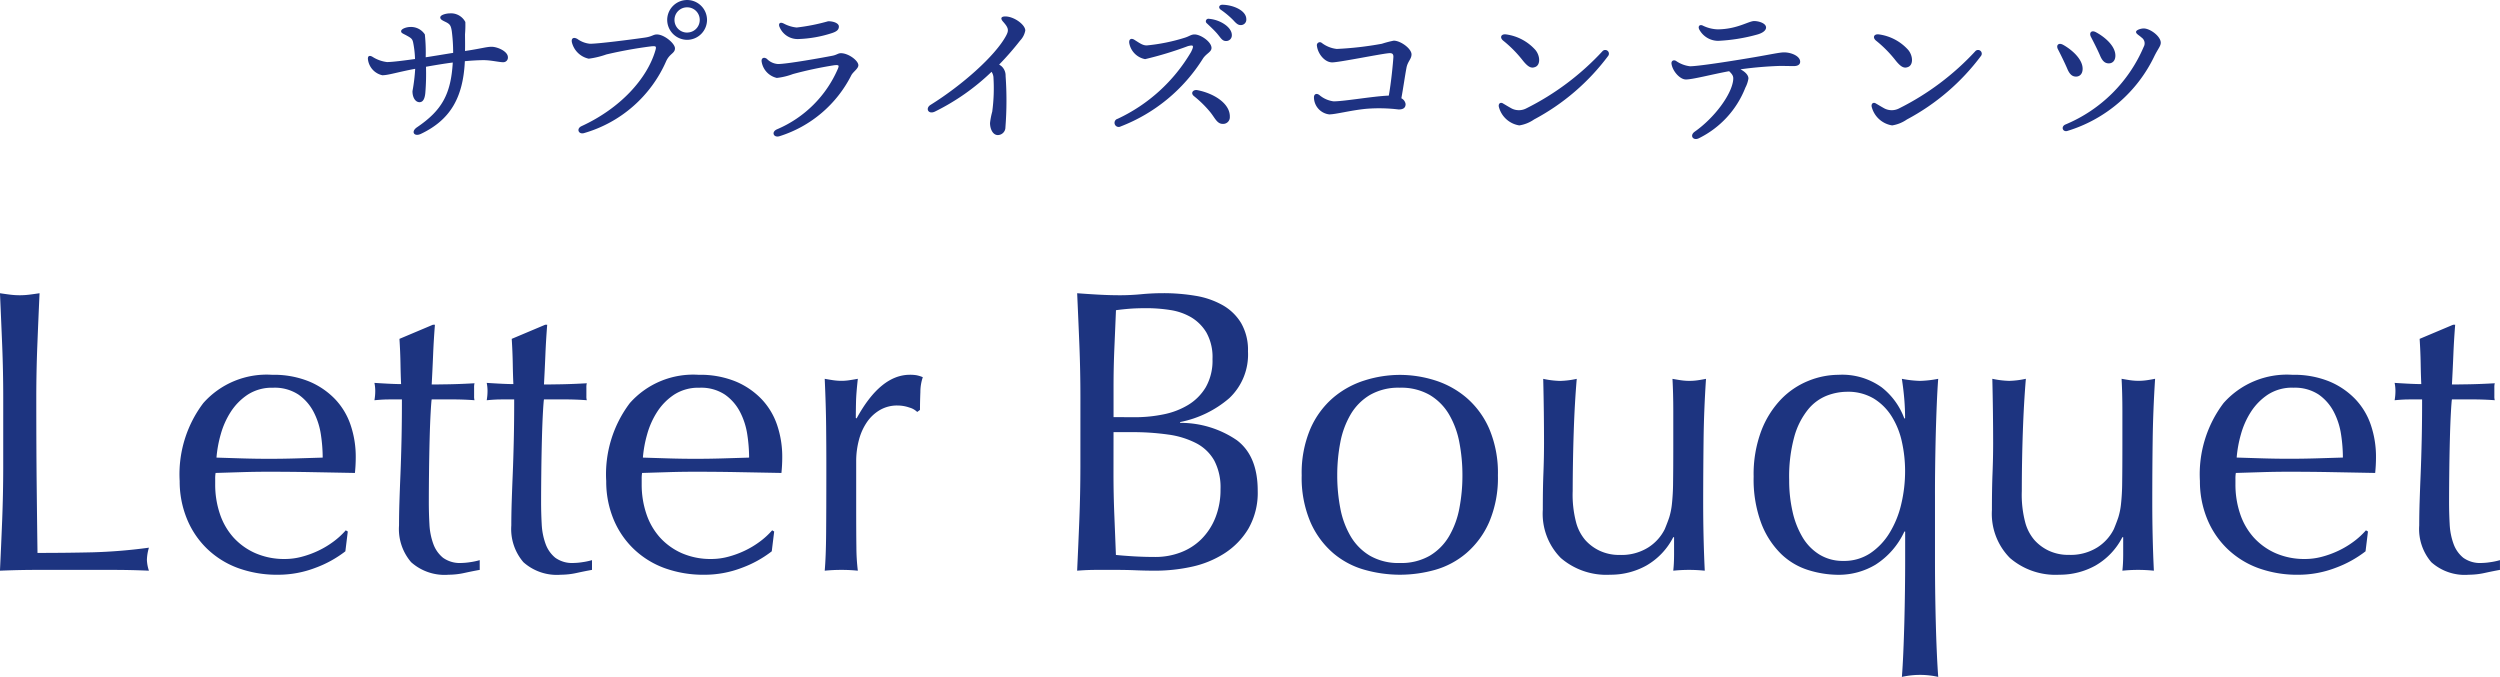
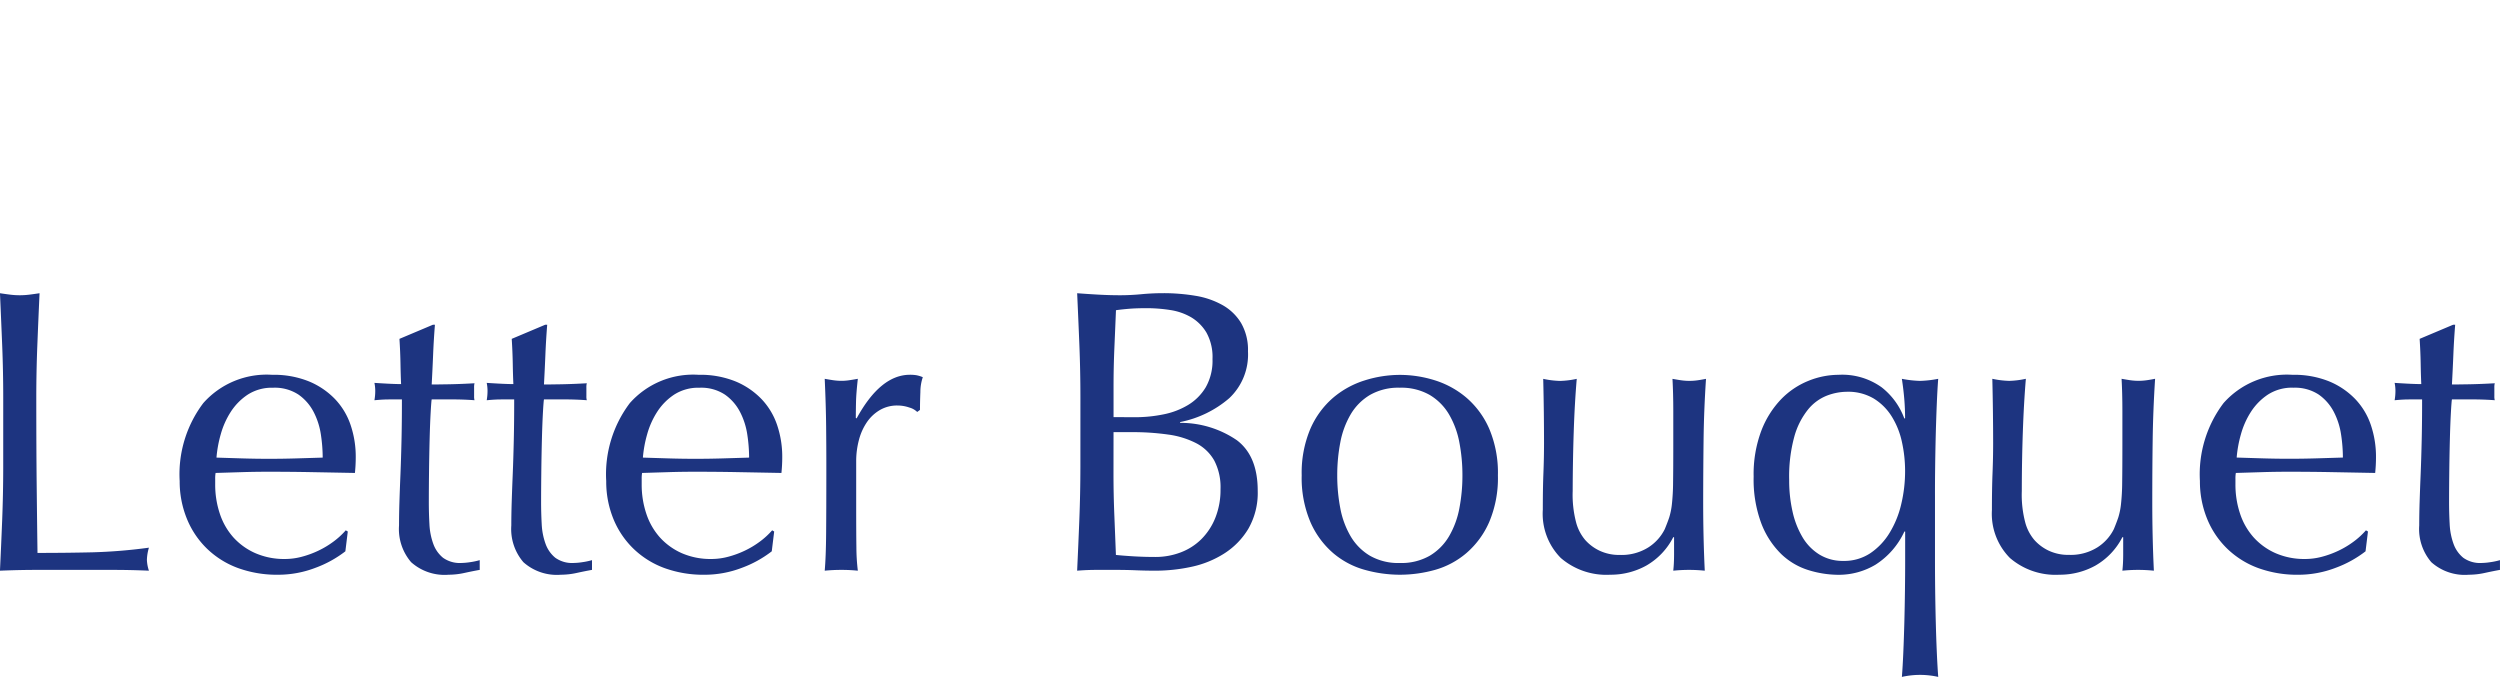
<svg xmlns="http://www.w3.org/2000/svg" width="241.41" height="65.365" viewBox="0 0 241.41 65.365">
  <g id="Group_713" data-name="Group 713" transform="translate(-91.05 -1829.72)">
    <path id="Path_816" data-name="Path 816" d="M-118.638-16.614q0-2.574-.1-5.05t-.215-5.051q.507.078.975.136a7.539,7.539,0,0,0,.936.059,7.539,7.539,0,0,0,.936-.059q.468-.058.975-.136-.117,2.574-.215,5.051t-.1,5.05q0,4.914.039,8.522t.078,6.454q2.769,0,5.3-.058a50.245,50.245,0,0,0,5.46-.449,4.535,4.535,0,0,0-.195,1.17,3.649,3.649,0,0,0,.195,1.053Q-106.353,0-108.147,0h-7.2q-1.736,0-3.607.078.117-2.418.215-4.914t.1-5.07Zm26.052-.975a4.3,4.3,0,0,0-2.437.663,5.686,5.686,0,0,0-1.638,1.657,7.894,7.894,0,0,0-.975,2.184,11.565,11.565,0,0,0-.41,2.243q1.209.039,2.515.078t2.555.039q1.287,0,2.613-.039l2.574-.078a15.009,15.009,0,0,0-.175-2.223,6.937,6.937,0,0,0-.7-2.184,4.658,4.658,0,0,0-1.463-1.677A4.162,4.162,0,0,0-92.586-17.589ZM-101.6-8.58a11.389,11.389,0,0,1,2.282-7.527,8.174,8.174,0,0,1,6.649-2.73,9.02,9.02,0,0,1,3.569.643,7.443,7.443,0,0,1,2.515,1.716,6.764,6.764,0,0,1,1.5,2.516,9.563,9.563,0,0,1,.487,3.081q0,.39-.02.761t-.058.76l-4.173-.078q-2.067-.039-4.173-.039-1.287,0-2.554.039l-2.555.078a3.231,3.231,0,0,0-.039.585v.507a8.829,8.829,0,0,0,.449,2.847,6.471,6.471,0,0,0,1.307,2.282A6.263,6.263,0,0,0-94.3-1.618a6.929,6.929,0,0,0,2.886.566,6.3,6.3,0,0,0,1.6-.214,9.085,9.085,0,0,0,1.6-.585,8.719,8.719,0,0,0,1.463-.878,7.419,7.419,0,0,0,1.19-1.092l.195.117L-85.6-1.794a10.777,10.777,0,0,1-2.906,1.6,10.024,10.024,0,0,1-3.607.663A10.976,10.976,0,0,1-95.96-.175a8.507,8.507,0,0,1-3-1.872,8.414,8.414,0,0,1-1.95-2.906A9.53,9.53,0,0,1-101.6-8.58Zm24.648-15.093q-.117,1.482-.175,2.905t-.137,2.867q.429,0,1.6-.02t2.535-.1a1.57,1.57,0,0,0-.039.429v.819a1.368,1.368,0,0,0,.039.39q-.507-.039-1.053-.059t-1.17-.02h-1.911q-.039.156-.1,1.248t-.1,2.593q-.039,1.5-.058,3.139t-.02,2.925q0,1.092.059,2.145a6.43,6.43,0,0,0,.37,1.892,3.069,3.069,0,0,0,.936,1.345,2.782,2.782,0,0,0,1.794.507,6.037,6.037,0,0,0,.839-.078,6.575,6.575,0,0,0,.917-.195V0q-.663.117-1.463.292a7.182,7.182,0,0,1-1.541.176A4.845,4.845,0,0,1-79.248-.741a4.909,4.909,0,0,1-1.17-3.549q0-1.053.039-2.282t.1-2.691q.059-1.463.1-3.237t.039-3.959h-1.248q-.312,0-.663.02t-.741.059q.039-.234.058-.448t.02-.449q0-.195-.02-.39t-.058-.39q1.755.117,2.574.117-.039-.78-.059-1.95t-.1-2.418l3.237-1.365Zm10.842,0q-.117,1.482-.175,2.905t-.137,2.867q.429,0,1.6-.02t2.535-.1a1.57,1.57,0,0,0-.039.429v.819a1.368,1.368,0,0,0,.039.39q-.507-.039-1.053-.059t-1.17-.02h-1.911q-.039.156-.1,1.248t-.1,2.593q-.039,1.5-.058,3.139t-.02,2.925q0,1.092.059,2.145a6.43,6.43,0,0,0,.37,1.892,3.069,3.069,0,0,0,.936,1.345,2.782,2.782,0,0,0,1.794.507,6.037,6.037,0,0,0,.839-.078,6.575,6.575,0,0,0,.917-.195V0q-.663.117-1.462.292a7.182,7.182,0,0,1-1.541.176A4.845,4.845,0,0,1-68.406-.741a4.909,4.909,0,0,1-1.17-3.549q0-1.053.039-2.282t.1-2.691q.059-1.463.1-3.237t.039-3.959h-1.248q-.312,0-.663.02t-.741.059q.039-.234.058-.448t.02-.449q0-.195-.02-.39t-.058-.39q1.755.117,2.574.117-.039-.78-.059-1.95t-.1-2.418l3.237-1.365Zm14.7,6.084a4.3,4.3,0,0,0-2.437.663,5.686,5.686,0,0,0-1.638,1.657,7.894,7.894,0,0,0-.975,2.184,11.565,11.565,0,0,0-.41,2.243q1.209.039,2.515.078t2.555.039q1.287,0,2.613-.039l2.574-.078a15.008,15.008,0,0,0-.175-2.223,6.937,6.937,0,0,0-.7-2.184,4.658,4.658,0,0,0-1.462-1.677A4.162,4.162,0,0,0-51.4-17.589ZM-60.411-8.58a11.389,11.389,0,0,1,2.281-7.527,8.174,8.174,0,0,1,6.649-2.73,9.02,9.02,0,0,1,3.569.643A7.443,7.443,0,0,1-45.4-16.478a6.764,6.764,0,0,1,1.5,2.516,9.563,9.563,0,0,1,.487,3.081q0,.39-.02.761t-.058.76l-4.173-.078q-2.067-.039-4.173-.039-1.287,0-2.555.039l-2.555.078a3.231,3.231,0,0,0-.039.585v.507a8.829,8.829,0,0,0,.448,2.847,6.471,6.471,0,0,0,1.307,2.282,6.263,6.263,0,0,0,2.106,1.521,6.929,6.929,0,0,0,2.886.566,6.3,6.3,0,0,0,1.6-.214,9.085,9.085,0,0,0,1.6-.585,8.719,8.719,0,0,0,1.462-.878,7.419,7.419,0,0,0,1.19-1.092l.195.117-.234,1.911a10.777,10.777,0,0,1-2.905,1.6,10.024,10.024,0,0,1-3.608.663,10.976,10.976,0,0,1-3.841-.643,8.507,8.507,0,0,1-3-1.872,8.413,8.413,0,0,1-1.95-2.906A9.53,9.53,0,0,1-60.411-8.58Zm30.03-6.669a1.74,1.74,0,0,0-.761-.429,3.507,3.507,0,0,0-1.15-.195,3.285,3.285,0,0,0-1.677.429,3.9,3.9,0,0,0-1.248,1.151A5.482,5.482,0,0,0-36-12.577a8,8,0,0,0-.273,2.125v4.29q0,2.613.02,4A19.272,19.272,0,0,0-36.114.078Q-36.894,0-37.674,0q-.858,0-1.638.078.117-1.326.136-3.608t.02-5.6v-1.248q0-1.521-.02-3.51t-.136-4.563q.429.078.819.136a5.519,5.519,0,0,0,.819.059,5,5,0,0,0,.741-.059q.39-.058.819-.136-.156,1.4-.175,2.223t-.02,1.56l.078.039q2.3-4.212,5.148-4.212a4.04,4.04,0,0,1,.6.039,3.085,3.085,0,0,1,.643.195,4.385,4.385,0,0,0-.234,1.424q-.039.955-.039,1.736Zm18.954,5.928q0,1.989.078,3.939t.156,3.939q.741.078,1.755.137t2.067.059a6.809,6.809,0,0,0,2.4-.429A5.676,5.676,0,0,0-2.964-2.944,6.1,6.1,0,0,0-1.6-5.011,7.254,7.254,0,0,0-1.092-7.8a5.556,5.556,0,0,0-.6-2.75,4.233,4.233,0,0,0-1.736-1.677,8.308,8.308,0,0,0-2.71-.839,24.22,24.22,0,0,0-3.53-.234h-1.755Zm2.106-5.421a13.6,13.6,0,0,0,2.711-.273,7.368,7.368,0,0,0,2.4-.917,4.985,4.985,0,0,0,1.7-1.716,5.2,5.2,0,0,0,.644-2.711,4.858,4.858,0,0,0-.585-2.554,4.256,4.256,0,0,0-1.482-1.482,5.688,5.688,0,0,0-2.028-.7,14.731,14.731,0,0,0-2.262-.176q-1.014,0-1.716.059t-1.248.136q-.078,1.872-.156,3.7t-.078,3.7v2.925Zm-5.3-1.911q0-2.574-.1-5.07t-.214-4.992q1.014.078,2.067.136t2.067.059q1.014,0,2.067-.1t2.067-.1a18.737,18.737,0,0,1,3.159.253,7.953,7.953,0,0,1,2.613.9A4.89,4.89,0,0,1,.9-23.829,5.179,5.179,0,0,1,1.56-21.1,5.787,5.787,0,0,1-.253-16.575a10.323,10.323,0,0,1-4.739,2.3v.078A9.621,9.621,0,0,1,.488-12.519Q2.5-11,2.5-7.644a6.965,6.965,0,0,1-.9,3.666,7.243,7.243,0,0,1-2.34,2.4A9.623,9.623,0,0,1-3.919-.292a16.493,16.493,0,0,1-3.451.37q-.936,0-1.892-.039T-11.154,0h-1.891Q-14,0-14.937.078q.117-2.5.214-4.972t.1-5.05Zm24.8,7.527a16.7,16.7,0,0,0,.293,3.159,8.414,8.414,0,0,0,.994,2.711,5.326,5.326,0,0,0,1.872,1.891,5.519,5.519,0,0,0,2.886.7,5.519,5.519,0,0,0,2.886-.7,5.326,5.326,0,0,0,1.872-1.891,8.414,8.414,0,0,0,.994-2.711,16.7,16.7,0,0,0,.292-3.159,16.7,16.7,0,0,0-.292-3.159A8.414,8.414,0,0,0,20.982-15a5.326,5.326,0,0,0-1.872-1.891,5.519,5.519,0,0,0-2.886-.7,5.519,5.519,0,0,0-2.886.7A5.326,5.326,0,0,0,11.466-15a8.414,8.414,0,0,0-.994,2.71A16.7,16.7,0,0,0,10.179-9.126Zm-3.432,0a10.885,10.885,0,0,1,.839-4.5,8.356,8.356,0,0,1,2.2-3,8.712,8.712,0,0,1,3.062-1.677,11.332,11.332,0,0,1,3.373-.526,11.267,11.267,0,0,1,3.393.526,8.742,8.742,0,0,1,3.042,1.677,8.356,8.356,0,0,1,2.2,3,10.885,10.885,0,0,1,.838,4.5,10.885,10.885,0,0,1-.838,4.5,8.356,8.356,0,0,1-2.2,3A8.019,8.019,0,0,1,19.617,0a12.567,12.567,0,0,1-3.393.468A12.64,12.64,0,0,1,12.851,0,8,8,0,0,1,9.789-1.618a8.356,8.356,0,0,1-2.2-3A10.885,10.885,0,0,1,6.747-9.126ZM30.03-5.811q0-2.067.058-3.529t.059-2.906q0-1.365-.019-2.964t-.059-3.237a8.611,8.611,0,0,0,1.638.2,8.493,8.493,0,0,0,1.6-.2q-.2,2.34-.292,5.128t-.1,5.714a10.5,10.5,0,0,0,.351,3.1,4.364,4.364,0,0,0,.858,1.618A4.342,4.342,0,0,0,35.51-1.852a4.441,4.441,0,0,0,1.969.409,4.851,4.851,0,0,0,2.73-.721,4.424,4.424,0,0,0,1.6-1.775q.273-.663.429-1.131a6.714,6.714,0,0,0,.254-1.248,20.242,20.242,0,0,0,.117-2.106q.02-1.326.02-3.627v-3.276q0-.858-.02-1.638t-.058-1.482q.429.078.819.136a5.519,5.519,0,0,0,.819.059,5.519,5.519,0,0,0,.819-.059q.39-.058.78-.136-.2,3.042-.234,5.87t-.039,5.986q0,1.755.039,3.432T45.669.078Q44.889,0,44.148,0T42.627.078q.039-.351.058-.741t.02-.819V-3.159h-.078A6.614,6.614,0,0,1,40.014-.41a7.1,7.1,0,0,1-3.471.877,6.73,6.73,0,0,1-4.778-1.619A6.061,6.061,0,0,1,30.03-5.811ZM67.9-.78q0,1.248.019,2.789t.059,3.061q.039,1.521.1,2.906t.136,2.359a8,8,0,0,0-3.51,0q.078-.975.137-2.359t.1-2.906q.039-1.521.059-3.061t.02-2.789V-3.7h-.078a7.514,7.514,0,0,1-2.788,3.2,6.918,6.918,0,0,1-3.569.975A9.868,9.868,0,0,1,55.673.02a6.6,6.6,0,0,1-2.632-1.56,8.257,8.257,0,0,1-1.911-2.945,12.113,12.113,0,0,1-.741-4.524,11.906,11.906,0,0,1,.741-4.427,9.083,9.083,0,0,1,1.911-3.042,7.662,7.662,0,0,1,2.632-1.774,7.778,7.778,0,0,1,2.905-.585,6.534,6.534,0,0,1,4.173,1.209,6.771,6.771,0,0,1,2.184,3h.078q0-.936-.078-1.872t-.234-1.95a10.494,10.494,0,0,0,1.755.2,10.494,10.494,0,0,0,1.755-.2q-.078,1.014-.136,2.418t-.1,2.945q-.039,1.54-.059,3.1T67.9-7.1ZM65.013-9.516a13,13,0,0,0-.312-2.866,7.68,7.68,0,0,0-.994-2.457,5.337,5.337,0,0,0-1.736-1.716A4.848,4.848,0,0,0,59.4-17.2a5.514,5.514,0,0,0-1.931.371A4.446,4.446,0,0,0,55.653-15.5a7.237,7.237,0,0,0-1.326,2.594A14.552,14.552,0,0,0,53.82-8.7a13.662,13.662,0,0,0,.332,3.1,8.351,8.351,0,0,0,.975,2.477,4.876,4.876,0,0,0,1.638,1.657,4.3,4.3,0,0,0,2.281.6A4.566,4.566,0,0,0,61.64-1.6a6.325,6.325,0,0,0,1.872-1.969,9.37,9.37,0,0,0,1.131-2.788A13.625,13.625,0,0,0,65.013-9.516Zm8.385,3.7q0-2.067.059-3.529t.059-2.906q0-1.365-.02-2.964t-.059-3.237a8.611,8.611,0,0,0,1.638.2,8.493,8.493,0,0,0,1.6-.2q-.195,2.34-.292,5.128t-.1,5.714a10.5,10.5,0,0,0,.351,3.1,4.364,4.364,0,0,0,.858,1.618,4.342,4.342,0,0,0,1.384,1.034,4.441,4.441,0,0,0,1.97.409,4.851,4.851,0,0,0,2.73-.721,4.424,4.424,0,0,0,1.6-1.775q.273-.663.429-1.131a6.713,6.713,0,0,0,.254-1.248,20.239,20.239,0,0,0,.117-2.106q.02-1.326.02-3.627v-3.276q0-.858-.02-1.638t-.058-1.482q.429.078.819.136a5.519,5.519,0,0,0,.819.059,5.519,5.519,0,0,0,.819-.059q.39-.058.78-.136-.195,3.042-.234,5.87t-.039,5.986q0,1.755.039,3.432T89.037.078Q88.257,0,87.516,0T85.995.078q.039-.351.059-.741t.02-.819V-3.159h-.078A6.614,6.614,0,0,1,83.382-.41a7.1,7.1,0,0,1-3.471.877,6.73,6.73,0,0,1-4.777-1.619A6.061,6.061,0,0,1,73.4-5.811Zm29.094-11.778a4.3,4.3,0,0,0-2.437.663,5.686,5.686,0,0,0-1.638,1.657,7.894,7.894,0,0,0-.975,2.184,11.565,11.565,0,0,0-.41,2.243q1.209.039,2.515.078t2.555.039q1.287,0,2.613-.039l2.574-.078a15.009,15.009,0,0,0-.175-2.223,6.937,6.937,0,0,0-.7-2.184,4.658,4.658,0,0,0-1.463-1.677A4.162,4.162,0,0,0,102.492-17.589ZM93.483-8.58a11.389,11.389,0,0,1,2.282-7.527,8.174,8.174,0,0,1,6.649-2.73,9.02,9.02,0,0,1,3.569.643,7.443,7.443,0,0,1,2.515,1.716,6.764,6.764,0,0,1,1.5,2.516,9.563,9.563,0,0,1,.487,3.081q0,.39-.02.761t-.058.76l-4.173-.078q-2.067-.039-4.173-.039-1.287,0-2.554.039l-2.555.078a3.231,3.231,0,0,0-.039.585v.507a8.829,8.829,0,0,0,.449,2.847A6.471,6.471,0,0,0,98.67-3.139a6.263,6.263,0,0,0,2.106,1.521,6.929,6.929,0,0,0,2.886.566,6.3,6.3,0,0,0,1.6-.214,9.085,9.085,0,0,0,1.6-.585,8.719,8.719,0,0,0,1.463-.878,7.419,7.419,0,0,0,1.19-1.092l.195.117-.234,1.911a10.777,10.777,0,0,1-2.906,1.6,10.024,10.024,0,0,1-3.607.663,10.976,10.976,0,0,1-3.842-.643,8.507,8.507,0,0,1-3-1.872,8.414,8.414,0,0,1-1.95-2.906A9.53,9.53,0,0,1,93.483-8.58Zm24.648-15.093q-.117,1.482-.175,2.905t-.137,2.867q.429,0,1.6-.02t2.535-.1a1.57,1.57,0,0,0-.039.429v.819a1.368,1.368,0,0,0,.039.39q-.507-.039-1.053-.059t-1.17-.02h-1.911q-.039.156-.1,1.248t-.1,2.593q-.039,1.5-.058,3.139t-.02,2.925q0,1.092.059,2.145a6.43,6.43,0,0,0,.37,1.892,3.069,3.069,0,0,0,.936,1.345,2.782,2.782,0,0,0,1.794.507,6.037,6.037,0,0,0,.839-.078,6.575,6.575,0,0,0,.917-.195V0Q121.8.117,121,.292a7.182,7.182,0,0,1-1.541.176A4.845,4.845,0,0,1,115.83-.741a4.909,4.909,0,0,1-1.17-3.549q0-1.053.039-2.282t.1-2.691q.059-1.463.1-3.237t.039-3.959h-1.248q-.312,0-.663.02t-.741.059q.039-.234.058-.448t.02-.449q0-.195-.02-.39t-.058-.39q1.755.117,2.574.117-.039-.78-.059-1.95t-.1-2.418l3.237-1.365Z" transform="translate(210 1884.75)" fill="#1d3480" />
-     <path id="Path_813" data-name="Path 813" d="M-62.715-6.809c-.491,0-.949.164-2.569.409.016-.655,0-1.227,0-1.62A11.236,11.236,0,0,0-65.252-9.2a1.563,1.563,0,0,0-1.506-.835c-.295,0-.916.131-.916.393,0,.229.311.327.622.491.327.18.409.327.491.835A16.473,16.473,0,0,1-66.43-6.22c-.835.131-1.882.311-2.651.425A16.667,16.667,0,0,0-69.163-8a1.592,1.592,0,0,0-1.424-.72c-.311,0-.867.164-.867.409,0,.2.213.229.606.458.425.229.491.344.556.638a9.279,9.279,0,0,1,.18,1.587c-1.047.147-2.209.295-2.7.295a3.332,3.332,0,0,1-1.407-.507c-.311-.18-.458-.065-.442.213A1.788,1.788,0,0,0-73.271-4.06c.573,0,1.44-.295,3.175-.622a17.231,17.231,0,0,1-.262,2.16c0,.655.311,1.08.7,1.064.36-.016.491-.409.54-.884a22.517,22.517,0,0,0,.065-2.537c.818-.147,1.8-.311,2.586-.409-.18,3.077-1.064,4.631-3.453,6.251-.622.425-.278.949.376.638C-66.692.244-65.465-1.916-65.3-5.418c.7-.065,1.375-.1,1.817-.1.687,0,1.506.2,1.866.2a.447.447,0,0,0,.475-.475C-61.144-6.384-62.175-6.809-62.715-6.809ZM-43.83-7.48a1.931,1.931,0,0,0,1.915-1.931,1.928,1.928,0,0,0-1.915-1.915,1.931,1.931,0,0,0-1.931,1.915A1.935,1.935,0,0,0-43.83-7.48Zm0-.7a1.215,1.215,0,0,1-1.227-1.227,1.212,1.212,0,0,1,1.227-1.211,1.208,1.208,0,0,1,1.211,1.211A1.212,1.212,0,0,1-43.83-8.184Zm-10.621.606c-.36-.2-.606-.049-.507.36a2.141,2.141,0,0,0,1.62,1.555,8.22,8.22,0,0,0,1.7-.409,42.039,42.039,0,0,1,4.353-.786c.442-.033.507-.016.376.425-.8,2.7-3.355,5.548-7.119,7.282-.54.245-.295.835.245.671a12.4,12.4,0,0,0,7.921-6.939c.344-.753.851-.753.851-1.244C-45.008-7.12-46.039-8-46.759-8c-.36,0-.458.213-1.211.311-1.391.2-4.451.589-5.237.589A2.454,2.454,0,0,1-54.451-7.578Zm19.916-1.489c-.36-.18-.507.049-.376.344a1.885,1.885,0,0,0,1.849,1.162,11.652,11.652,0,0,0,3.208-.573c.442-.147.671-.311.671-.638,0-.295-.475-.507-1.031-.507a18.979,18.979,0,0,1-3.044.606A3.327,3.327,0,0,1-34.535-9.068Zm-1.6,3.42c-.295-.213-.556-.065-.507.262A1.914,1.914,0,0,0-35.173-3.8a6.493,6.493,0,0,0,1.555-.376,37.341,37.341,0,0,1,3.993-.851c.475-.049.458.033.36.311a11.147,11.147,0,0,1-5.891,5.875c-.589.262-.327.835.229.671a11.684,11.684,0,0,0,6.955-5.908c.2-.344.671-.622.671-.949,0-.442-.949-1.162-1.686-1.162-.278,0-.393.164-.818.245-.916.18-4.369.8-5.253.8A1.63,1.63,0,0,1-36.139-5.647ZM-11.182-8.38c0-.556-1.08-1.358-1.931-1.358-.393,0-.507.18-.213.507.54.606.573.835.278,1.375C-14.095-5.926-17.286-3.094-20.33-1.2c-.524.327-.229.949.409.655a21.752,21.752,0,0,0,5.482-3.846,1.12,1.12,0,0,1,.18.491,16.9,16.9,0,0,1-.115,3.355,7.066,7.066,0,0,0-.213,1.1c0,.556.262,1.162.753,1.162A.744.744,0,0,0-13.1.964a33.373,33.373,0,0,0,.016-4.959,1.205,1.205,0,0,0-.409-.949,2.394,2.394,0,0,0-.213-.147A27.176,27.176,0,0,0-11.689-7.4,1.9,1.9,0,0,0-11.182-8.38Zm10.539.9c-.311-.2-.573-.065-.491.36A1.923,1.923,0,0,0,.388-5.615a34.236,34.236,0,0,0,4.14-1.26c.491-.115.638-.115.295.573A16.147,16.147,0,0,1-2.263.146a.4.4,0,1,0,.295.736A16.264,16.264,0,0,0,5.969-5.664C6.3-6.171,6.8-6.3,6.8-6.695,6.8-7.284,5.756-8,5.167-8c-.344,0-.475.164-.933.311A17.836,17.836,0,0,1,.552-6.94C.159-6.94-.1-7.137-.643-7.48ZM5.445-2.62c-.425-.082-.7.278-.344.573A10.556,10.556,0,0,1,6.656-.525C7.131.048,7.327.637,7.883.637a.644.644,0,0,0,.687-.655C8.62-1.327,7.032-2.309,5.445-2.62Zm2.406-8.248c-.311,0-.425.278-.164.475A8.3,8.3,0,0,1,8.9-9.379c.311.344.475.475.72.475a.525.525,0,0,0,.54-.573C10.158-10.311,8.9-10.851,7.851-10.868ZM6.558-9.509a.247.247,0,0,0-.2.442c.327.311.7.655.982.982.376.442.491.72.867.72a.545.545,0,0,0,.556-.573C8.767-8.708,7.622-9.428,6.558-9.509ZM26.114-6.073c0-.556-1.047-1.326-1.718-1.326A9.92,9.92,0,0,0,23.25-7.1,32.394,32.394,0,0,1,18.9-6.6,2.91,2.91,0,0,1,17.424-7.2a.289.289,0,0,0-.442.311c.082.736.736,1.587,1.473,1.587.655,0,4.5-.786,5.433-.884.327-.033.491.033.475.376-.033.573-.213,2.455-.442,3.715-1.555.065-4.288.556-5.335.556A2.643,2.643,0,0,1,17.2-2.162c-.295-.2-.507-.049-.507.229A1.671,1.671,0,0,0,18.161-.28c.638,0,2.062-.393,3.584-.54a15.561,15.561,0,0,1,3.126.065c.425,0,.671-.147.671-.524a.749.749,0,0,0-.409-.556c.18-.982.344-2.144.491-2.929C25.738-5.4,26.114-5.615,26.114-6.073ZM34.968-7.4a11.684,11.684,0,0,1,1.8,1.8c.606.786.916.9,1.309.736.507-.213.458-1.08,0-1.637A4.645,4.645,0,0,0,35.278-8C34.771-8.086,34.591-7.709,34.968-7.4Zm-.033,6.055c-.229-.131-.442.016-.393.311A2.421,2.421,0,0,0,36.522.784,3.412,3.412,0,0,0,37.946.211a21.557,21.557,0,0,0,7.168-6.153.357.357,0,0,0-.573-.425,25.573,25.573,0,0,1-7.332,5.5,1.544,1.544,0,0,1-1.391.033C35.589-.951,35.164-1.212,34.935-1.343ZM55.718-7.382A16.969,16.969,0,0,0,59.531-8c.507-.147.818-.393.818-.671,0-.409-.7-.622-1.146-.622-.54,0-1.669.8-3.551.8a3.491,3.491,0,0,1-1.44-.376c-.295-.115-.458.1-.311.393A2.079,2.079,0,0,0,55.718-7.382Zm6.366,1.113c-.409,0-1.309.2-2.815.458-1.326.229-5.335.884-6.268.884a2.991,2.991,0,0,1-1.358-.524c-.262-.131-.458.033-.425.278.1.72.818,1.522,1.391,1.522.655,0,2.5-.491,4.173-.8.376.36.425.524.393.851C57.028-2.211,55.391.031,53.46,1.39c-.524.376-.147.9.393.638a9.154,9.154,0,0,0,4.5-4.893,2.8,2.8,0,0,0,.295-.884c0-.262-.213-.589-.769-.884a36.463,36.463,0,0,1,3.8-.327c.524,0,.982.016,1.342.016.393,0,.622-.147.622-.425C63.639-5.909,62.788-6.269,62.084-6.269ZM70.971-7.4a11.684,11.684,0,0,1,1.8,1.8c.606.786.916.9,1.309.736.507-.213.458-1.08,0-1.637A4.645,4.645,0,0,0,71.282-8C70.774-8.086,70.594-7.709,70.971-7.4Zm-.033,6.055c-.229-.131-.442.016-.393.311A2.421,2.421,0,0,0,72.525.784,3.412,3.412,0,0,0,73.949.211a21.557,21.557,0,0,0,7.168-6.153.357.357,0,0,0-.573-.425,25.573,25.573,0,0,1-7.332,5.5,1.544,1.544,0,0,1-1.391.033C71.593-.951,71.167-1.212,70.938-1.343ZM92.2-8.217c-.425-.229-.687.049-.475.458.262.507.655,1.276.884,1.817s.491.736.835.736c.376,0,.638-.278.638-.753C94.078-6.924,93-7.791,92.2-8.217Zm3.879-.016c0,.18.295.311.54.54a.674.674,0,0,1,.2.884A14.1,14.1,0,0,1,89.25.7c-.458.213-.245.736.18.622a13.745,13.745,0,0,0,8.428-7.25c.36-.72.606-.949.606-1.276,0-.606-1.015-1.375-1.653-1.375C96.566-8.577,96.075-8.446,96.075-8.233ZM89.021-7.006c-.425-.229-.7.049-.475.458.262.507.671,1.342.9,1.882s.491.736.835.736c.376,0,.638-.278.638-.753C90.92-5.647,89.823-6.564,89.021-7.006Z" transform="translate(201.238 1841.046)" fill="#1e3282" />
  </g>
</svg>